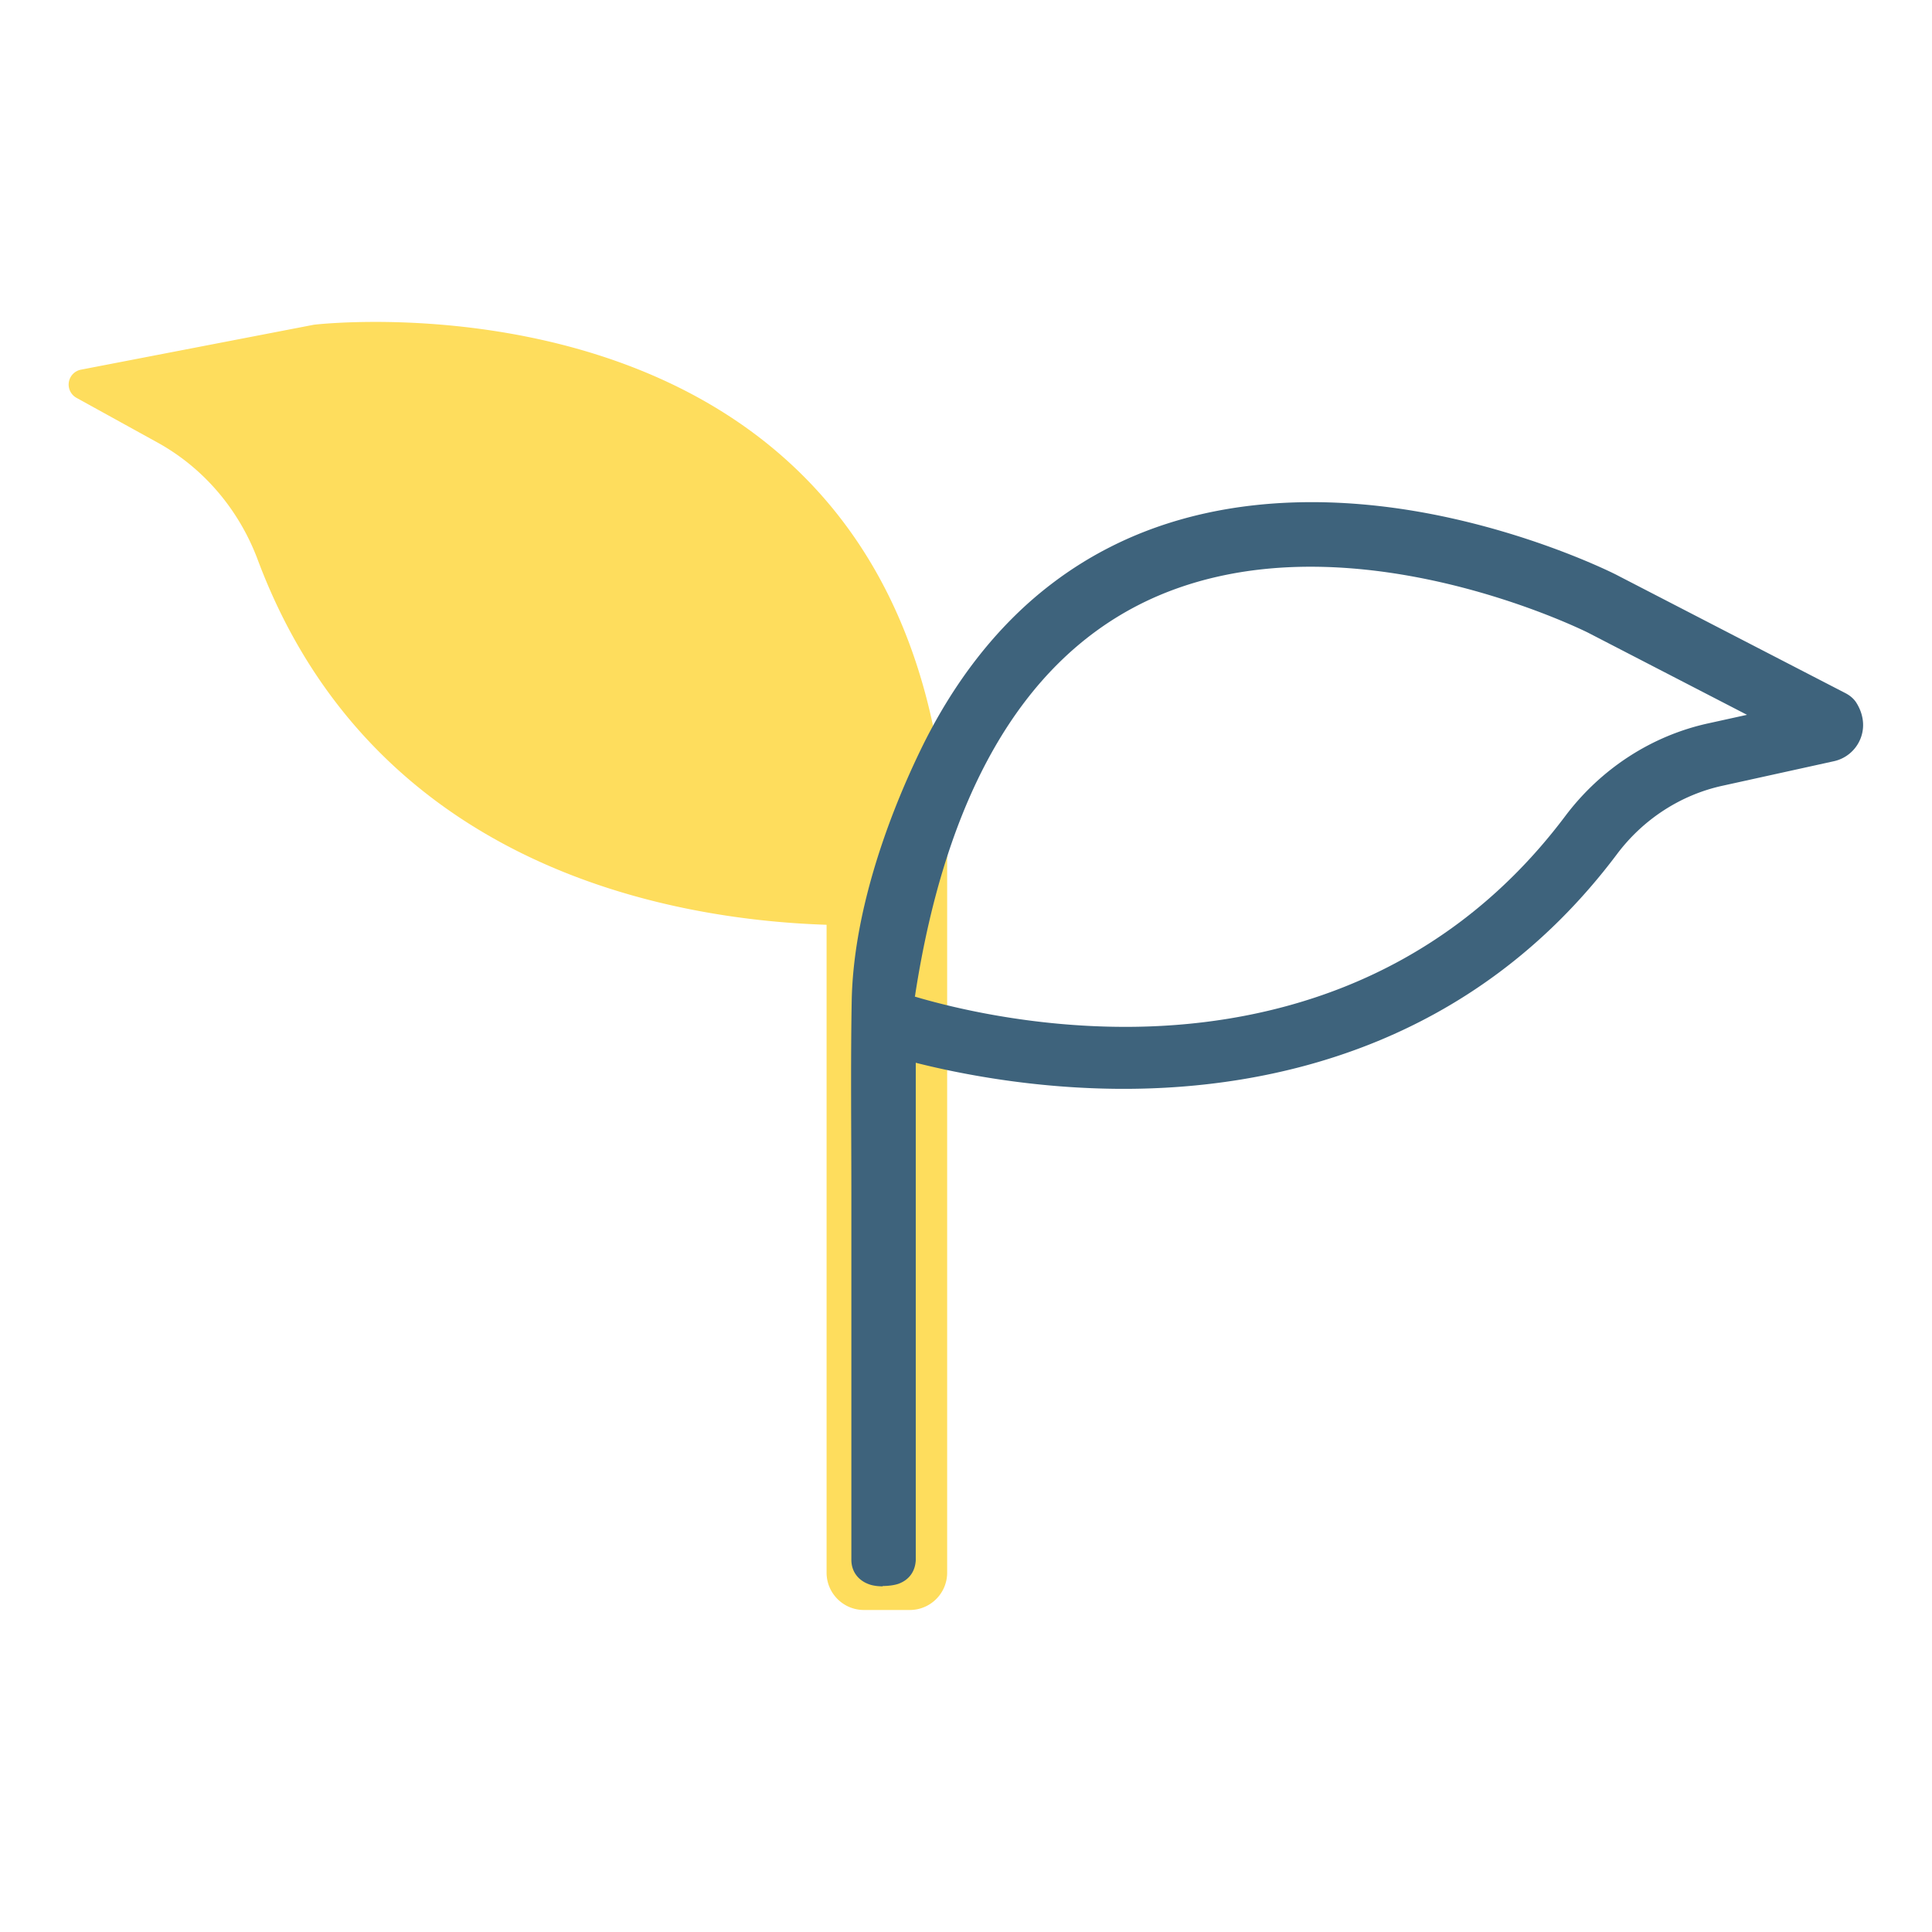
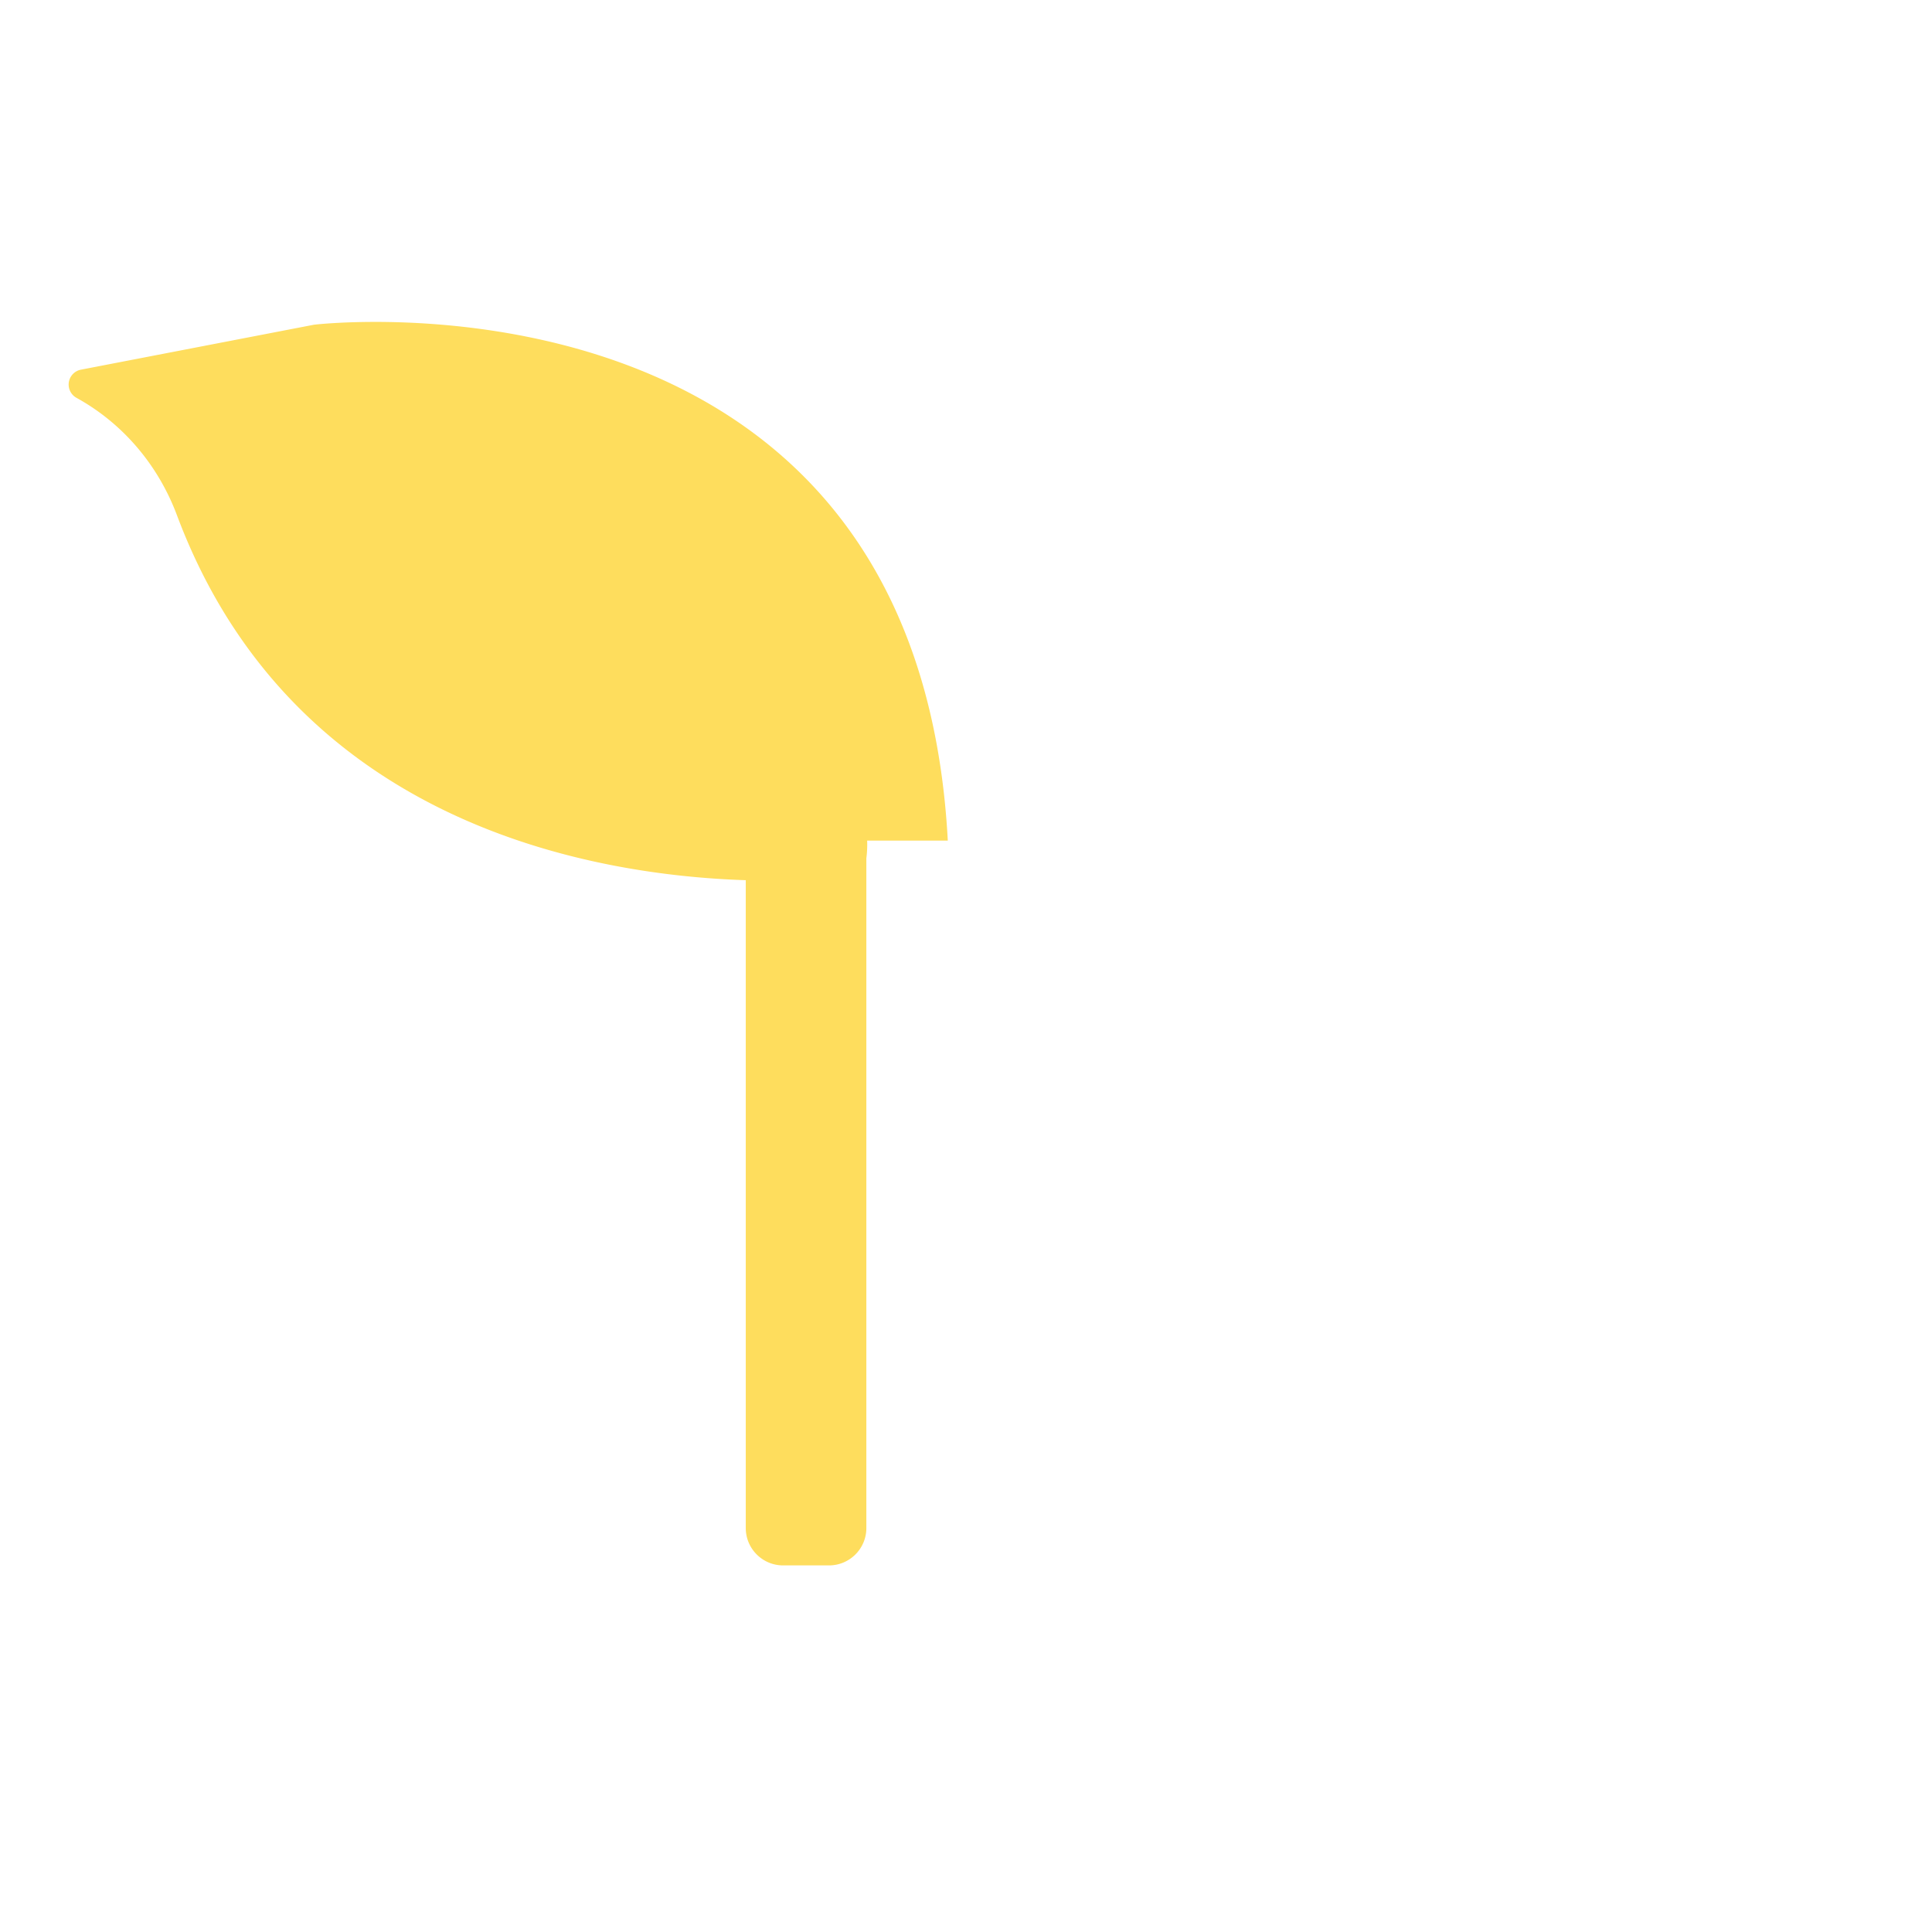
<svg xmlns="http://www.w3.org/2000/svg" width="104" height="104" viewBox="0 0 104 104" fill="none">
-   <path d="M51.02 45.249C49.323 13.589 16.9 17.48 16.9 17.48L4.36 19.899a.816.816 0 0 0-.243 1.516l4.35 2.4c2.505 1.379 4.403 3.632 5.408 6.319 6.232 16.64 22.36 19.379 30.62 19.647v34.875c0 1.11.901 2.01 2.01 2.01h2.47c1.11 0 2.011-.9 2.011-2.01V46.202a5.81 5.81 0 0 0 .043-.953h-.008z" fill="#FEDD5D" />
-   <path d="M47.51 85.393c-.173 0-.433-.018-.658-.087-.641-.2-1.023-.702-1.023-1.343V64.168c0-3.423-.043-6.847.018-10.27.078-4.498 1.742-9.455 3.692-13.494 1.681-3.484 4.03-6.682 7.141-9.03a20.332 20.332 0 0 1 3.06-1.916c3.163-1.612 6.82-2.427 10.876-2.427 2.383 0 4.888.286 7.445.85 5.226 1.152 8.978 3.068 9.013 3.094l12.263 6.335c.252.13.451.303.581.503.399.624.485 1.334.225 1.967a2.001 2.001 0 0 1-1.421 1.196l-6.023 1.326c-2.236.494-4.256 1.803-5.668 3.692-7.844 10.435-18.764 12.619-26.538 12.619-4.81 0-8.909-.824-11.197-1.404v26.78c-.035.615-.364 1.048-.901 1.256-.252.096-.616.13-.876.13l-.008.018zm1.734-31.746c1.95.58 6.205 1.629 11.345 1.629 6.907 0 16.622-1.967 23.668-11.345 1.916-2.548 4.646-4.324 7.696-4.992l2.089-.46-8.554-4.42c-.07-.034-7.09-3.552-14.941-3.552-3.467 0-6.578.693-9.248 2.054-6.326 3.232-10.374 10.278-12.029 20.956 0 .043-.017.095-.026.138v-.008z" fill="#3E637C" />
+   <path d="M51.02 45.249C49.323 13.589 16.9 17.48 16.9 17.48L4.36 19.899a.816.816 0 0 0-.243 1.516c2.505 1.379 4.403 3.632 5.408 6.319 6.232 16.64 22.36 19.379 30.62 19.647v34.875c0 1.11.901 2.01 2.01 2.01h2.47c1.11 0 2.011-.9 2.011-2.01V46.202a5.81 5.81 0 0 0 .043-.953h-.008z" fill="#FEDD5D" />
</svg>